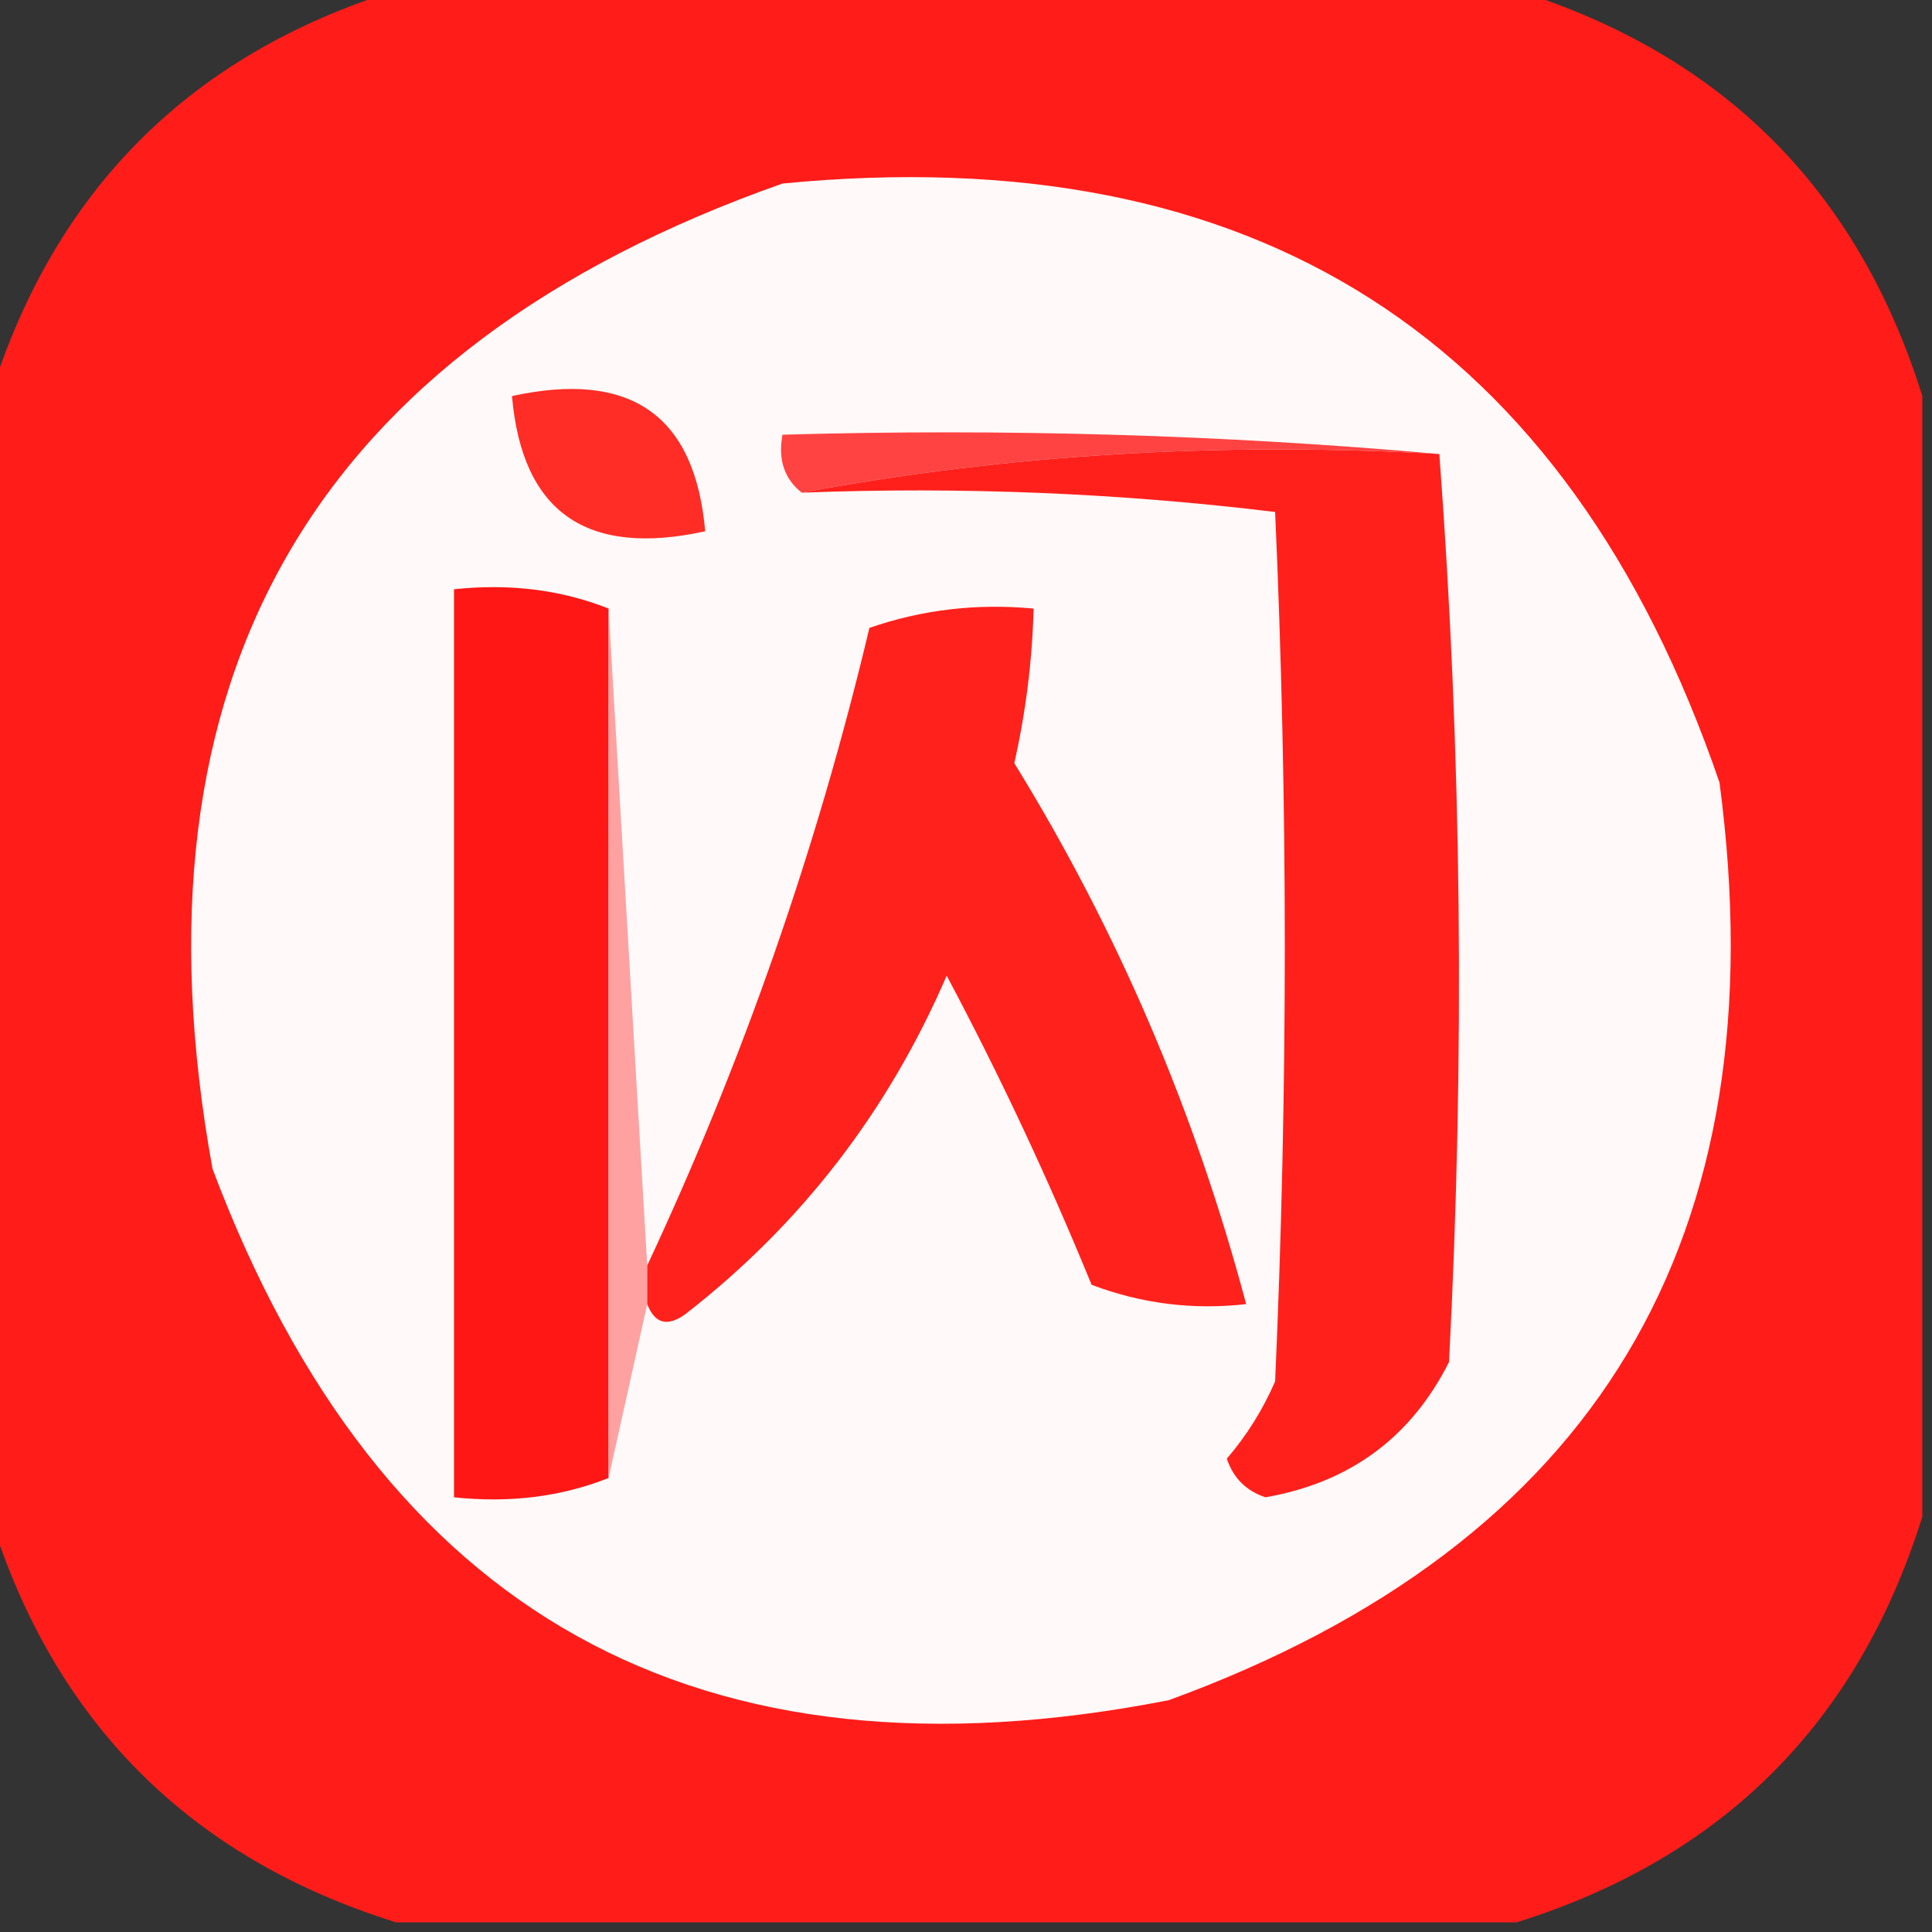
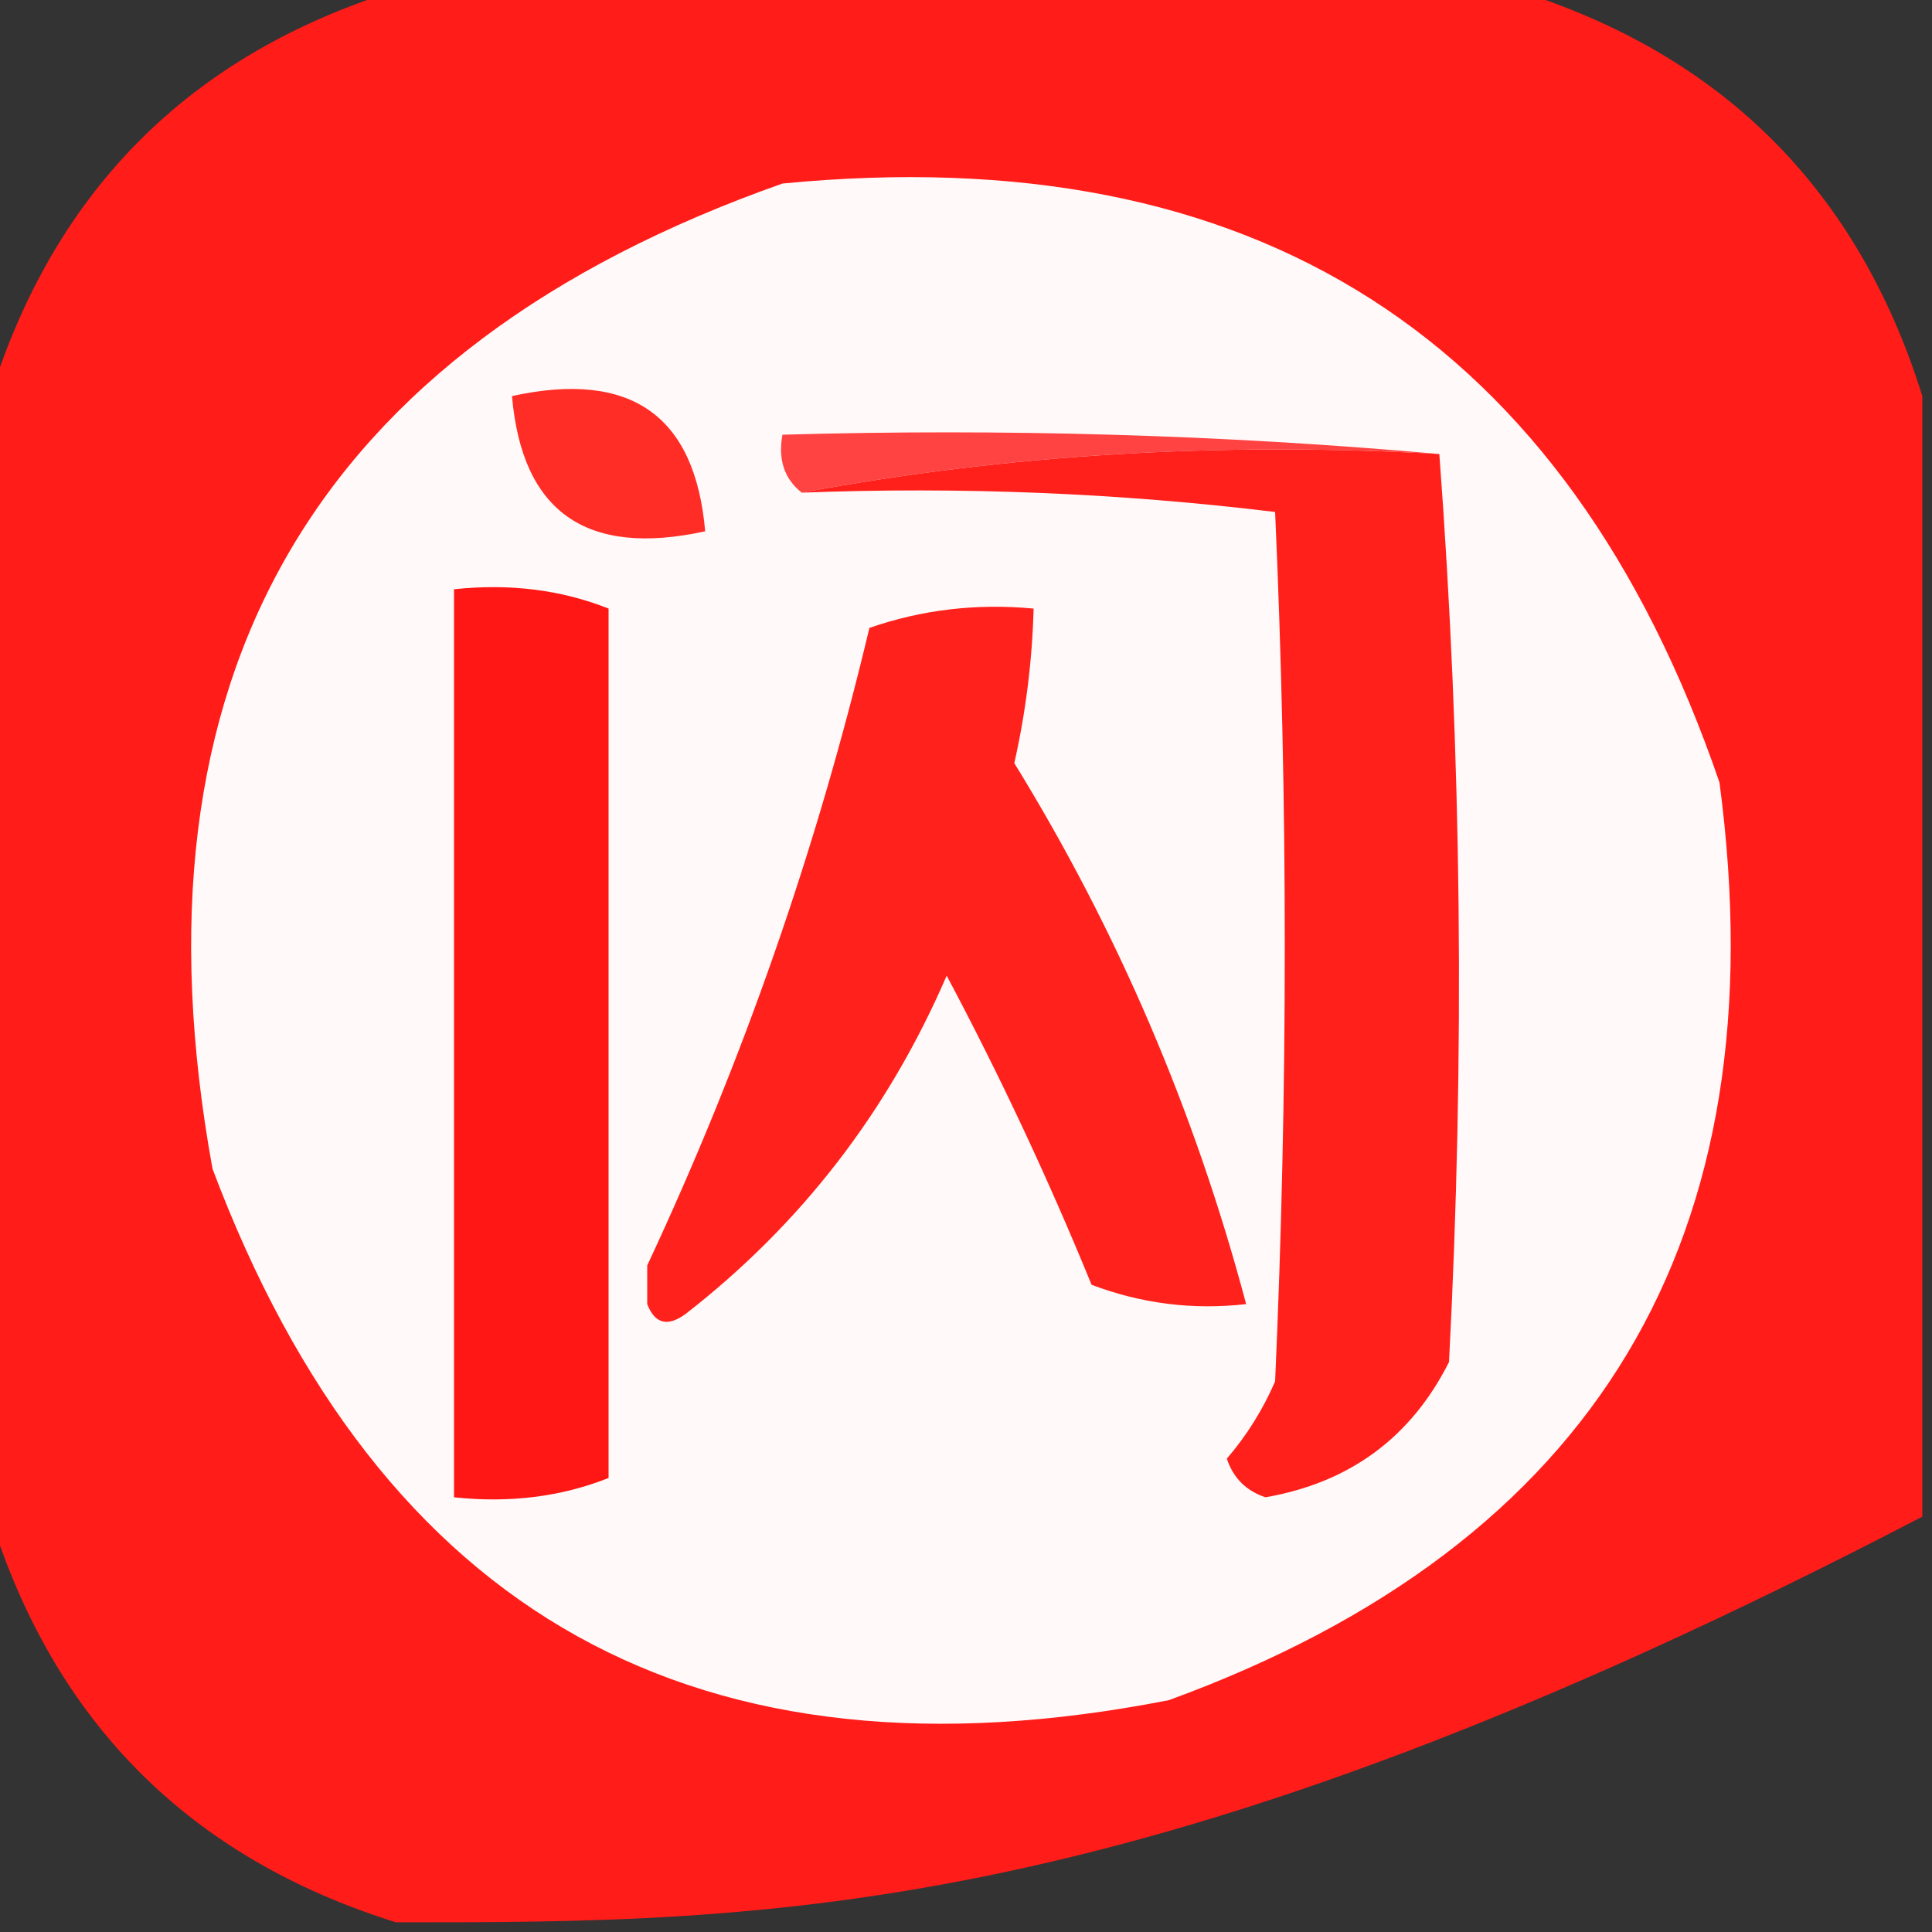
<svg xmlns="http://www.w3.org/2000/svg" version="1.1" width="100px" height="100px" style="shape-rendering:geometricPrecision; text-rendering:geometricPrecision; image-rendering:optimizeQuality; fill-rule:evenodd; clip-rule:evenodd">
  <rect width="100%" height="100%" fill="#333333" stroke="none" />
  <g>
-     <path style="opacity:1" fill="#ff1c19" d="M 20.5,-0.5 C 39.833,-0.5 59.167,-0.5 78.5,-0.5C 89.167,2.833 96.167,9.833 99.5,20.5C 99.5,39.833 99.5,59.167 99.5,78.5C 96.167,89.167 89.167,96.167 78.5,99.5C 59.167,99.5 39.833,99.5 20.5,99.5C 9.833,96.167 2.833,89.167 -0.5,78.5C -0.5,59.167 -0.5,39.833 -0.5,20.5C 2.833,9.833 9.833,2.833 20.5,-0.5 Z" />
+     <path style="opacity:1" fill="#ff1c19" d="M 20.5,-0.5 C 39.833,-0.5 59.167,-0.5 78.5,-0.5C 89.167,2.833 96.167,9.833 99.5,20.5C 99.5,39.833 99.5,59.167 99.5,78.5C 59.167,99.5 39.833,99.5 20.5,99.5C 9.833,96.167 2.833,89.167 -0.5,78.5C -0.5,59.167 -0.5,39.833 -0.5,20.5C 2.833,9.833 9.833,2.833 20.5,-0.5 Z" />
  </g>
  <g>
    <path style="opacity:1" fill="#fffaf9" d="M 40.5,9.5 C 64.934,7.129 81.1,17.462 89,40.5C 92.133,64.087 82.633,79.92 60.5,88C 36.19,92.764 19.69,83.597 11,60.5C 6.382,35.062 16.215,18.062 40.5,9.5 Z" />
  </g>
  <g>
    <path style="opacity:1" fill="#ff2d26" d="M 26.5,20.5 C 32.645,19.158 35.978,21.491 36.5,27.5C 30.355,28.842 27.022,26.509 26.5,20.5 Z" />
  </g>
  <g>
    <path style="opacity:1" fill="#ff4342" d="M 74.5,23.5 C 63.116,22.856 52.116,23.523 41.5,25.5C 40.596,24.791 40.263,23.791 40.5,22.5C 52.012,22.172 63.346,22.505 74.5,23.5 Z" />
  </g>
  <g>
    <path style="opacity:1" fill="#ff201c" d="M 74.5,23.5 C 75.661,38.995 75.828,54.661 75,70.5C 73.033,74.406 69.866,76.739 65.5,77.5C 64.5,77.167 63.833,76.5 63.5,75.5C 64.531,74.3 65.365,72.966 66,71.5C 66.667,56.5 66.667,41.5 66,26.5C 57.919,25.517 49.752,25.184 41.5,25.5C 52.116,23.523 63.116,22.856 74.5,23.5 Z" />
  </g>
  <g>
    <path style="opacity:1" fill="#ff1715" d="M 31.5,31.5 C 31.5,46.5 31.5,61.5 31.5,76.5C 29.052,77.473 26.385,77.806 23.5,77.5C 23.5,61.833 23.5,46.167 23.5,30.5C 26.385,30.194 29.052,30.527 31.5,31.5 Z" />
  </g>
  <g>
-     <path style="opacity:1" fill="#ffa1a1" d="M 31.5,31.5 C 32.167,42.833 32.833,54.167 33.5,65.5C 33.5,66.167 33.5,66.833 33.5,67.5C 32.833,70.5 32.167,73.5 31.5,76.5C 31.5,61.5 31.5,46.5 31.5,31.5 Z" />
-   </g>
+     </g>
  <g>
    <path style="opacity:1" fill="#ff211c" d="M 33.5,67.5 C 33.5,66.833 33.5,66.167 33.5,65.5C 38.452,54.921 42.285,43.921 45,32.5C 47.719,31.556 50.553,31.223 53.5,31.5C 53.428,34.193 53.095,36.86 52.5,39.5C 57.842,48.172 61.842,57.506 64.5,67.5C 61.753,67.813 59.087,67.48 56.5,66.5C 54.257,61.015 51.757,55.682 49,50.5C 45.968,57.524 41.468,63.357 35.5,68C 34.563,68.692 33.897,68.525 33.5,67.5 Z" />
  </g>
</svg>